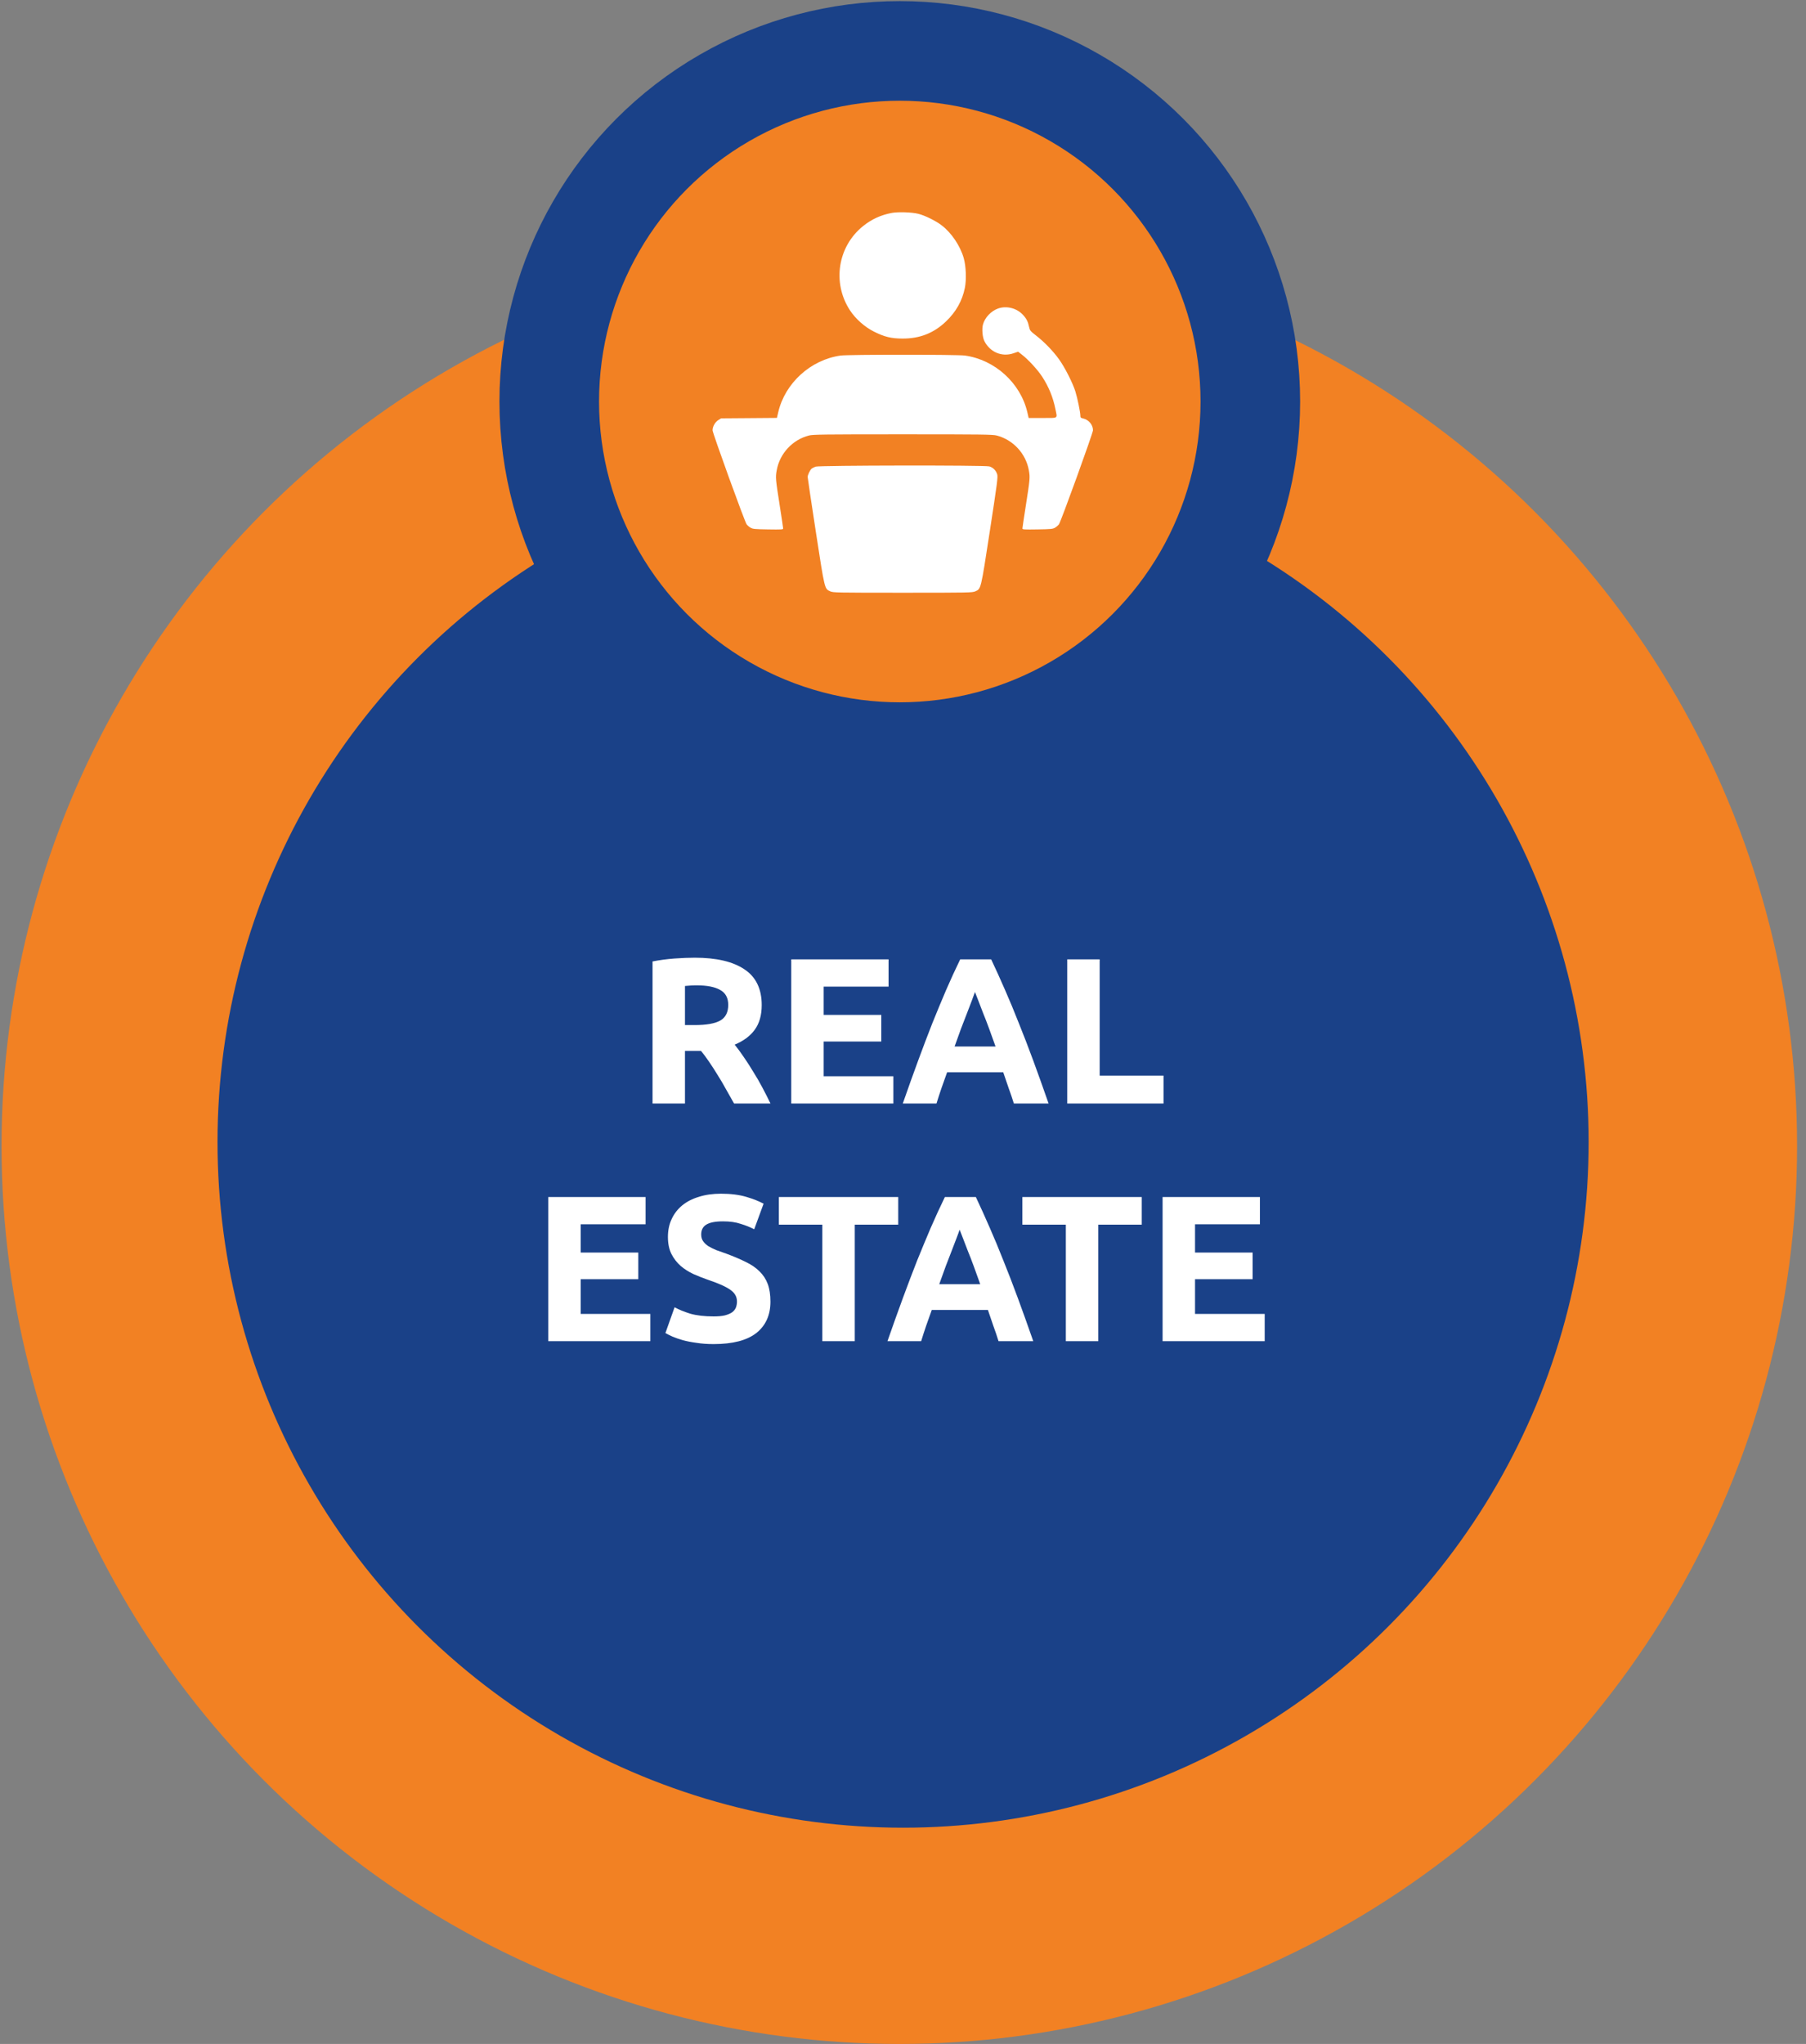
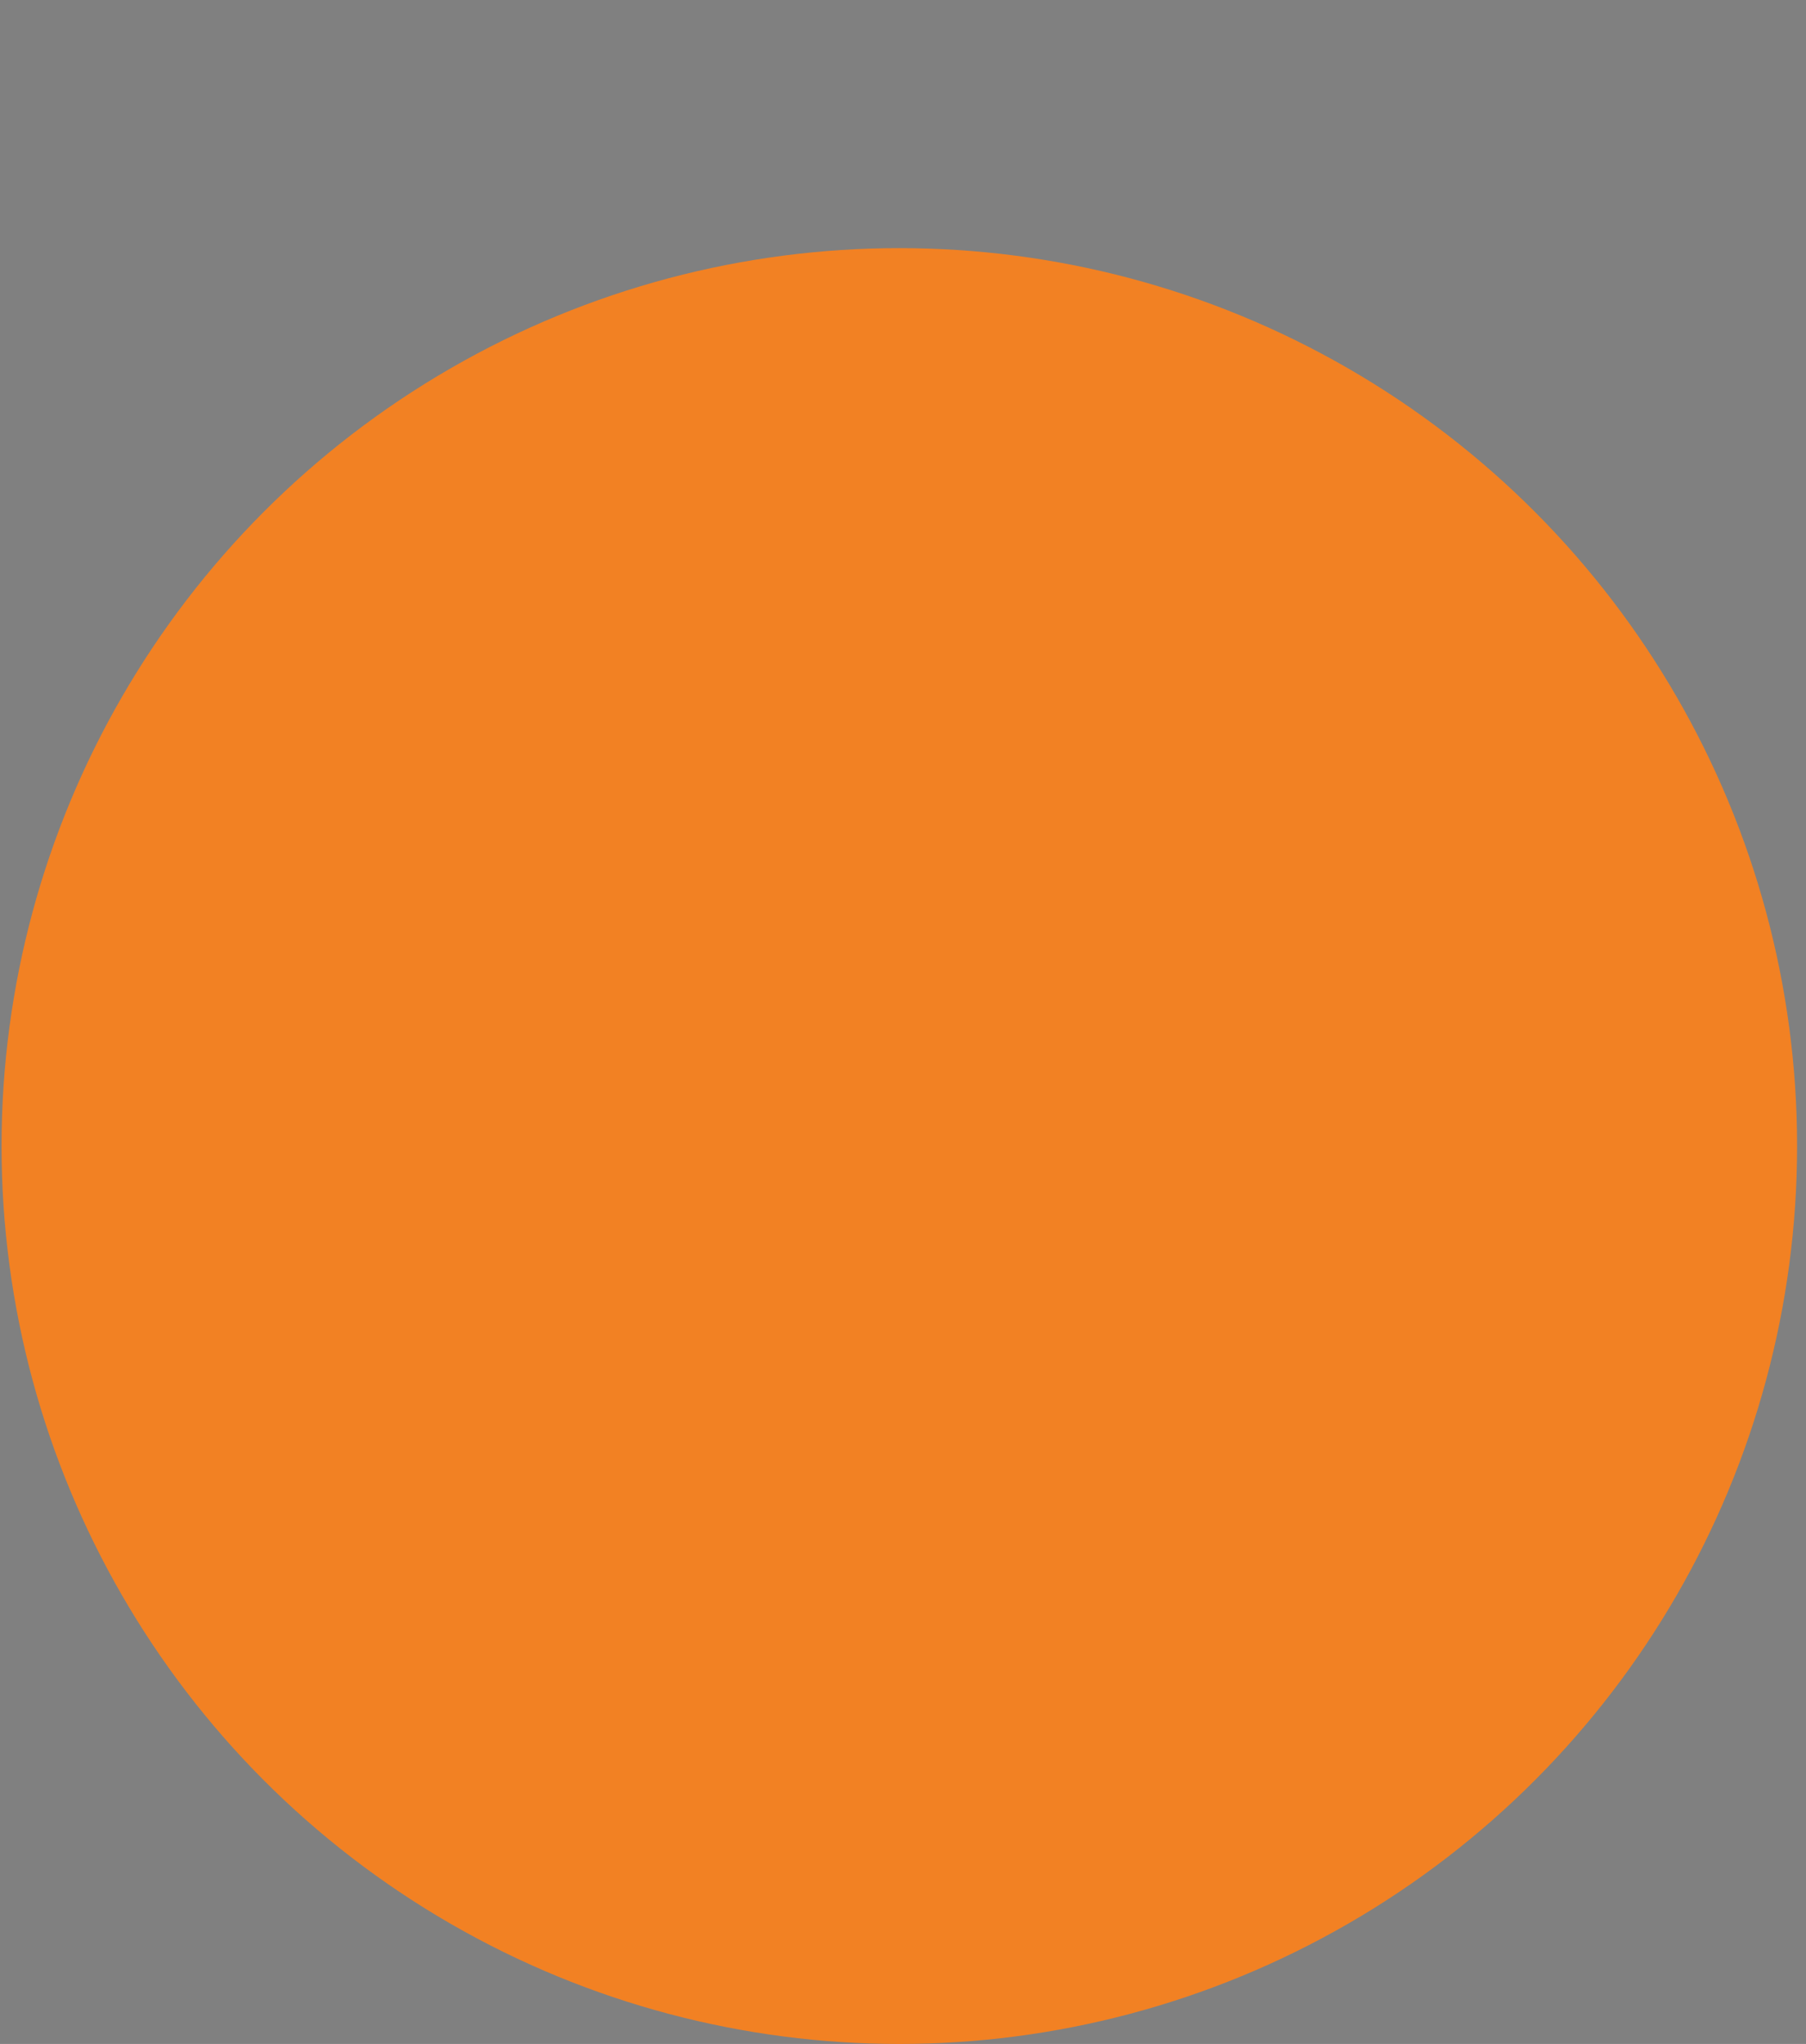
<svg xmlns="http://www.w3.org/2000/svg" width="152" height="172" viewBox="0 0 152 172" fill="none">
  <rect x="0" y="0" width="152" height="172" fill="#808080" stroke="none" />
  <ellipse cx="75.69" cy="96.44" rx="75.56" ry="75.56" transform="rotate(180 75.69 96.44)" fill="#F28123" />
-   <ellipse cx="76.007" cy="96.102" rx="57.7" ry="57.7" transform="rotate(180 76.007 96.102)" fill="#1A4188" />
-   <circle cx="75.73" cy="33.788" r="29.503" fill="#F28123" stroke="#1A4188" stroke-width="8.382" />
-   <path fill-rule="evenodd" clip-rule="evenodd" d="M75.012 17.925C74.114 18.104 73.363 18.45 72.659 19.01C70.506 20.722 70.02 23.797 71.537 26.115C72.005 26.83 72.778 27.516 73.552 27.904C74.439 28.348 75.008 28.488 75.95 28.491C77.412 28.497 78.59 28.034 79.621 27.048C80.464 26.242 80.987 25.311 81.207 24.224C81.347 23.528 81.304 22.388 81.111 21.718C80.811 20.675 80.076 19.587 79.246 18.956C78.743 18.574 77.854 18.136 77.295 17.994C76.731 17.852 75.561 17.816 75.012 17.925ZM83.999 25.962C83.41 26.172 82.887 26.727 82.73 27.308C82.627 27.689 82.689 28.391 82.854 28.713C83.328 29.639 84.329 30.057 85.29 29.731L85.688 29.597L86.02 29.854C86.547 30.26 87.336 31.12 87.712 31.697C88.269 32.553 88.63 33.436 88.83 34.435C88.994 35.251 89.108 35.173 87.752 35.173H86.576L86.465 34.693C85.892 32.232 83.735 30.272 81.212 29.92C80.546 29.828 71.416 29.828 70.751 29.92C68.232 30.271 66.07 32.234 65.499 34.69L65.388 35.167L63.039 35.186L60.691 35.204L60.449 35.355C60.184 35.519 59.975 35.894 59.973 36.207C59.971 36.435 62.674 43.901 62.839 44.123C62.903 44.209 63.051 44.336 63.167 44.405C63.357 44.517 63.514 44.532 64.646 44.55C65.749 44.568 65.913 44.558 65.913 44.475C65.913 44.422 65.788 43.583 65.635 42.608C65.27 40.274 65.262 40.184 65.372 39.572C65.624 38.164 66.697 37.006 68.079 36.649C68.42 36.561 69.323 36.55 75.981 36.55C82.64 36.55 83.543 36.561 83.884 36.649C85.266 37.006 86.339 38.164 86.591 39.572C86.701 40.184 86.693 40.274 86.328 42.608C86.175 43.583 86.05 44.422 86.05 44.475C86.05 44.558 86.214 44.568 87.317 44.55C88.449 44.532 88.606 44.517 88.796 44.405C88.912 44.336 89.06 44.209 89.124 44.123C89.289 43.901 91.992 36.435 91.99 36.207C91.987 35.735 91.622 35.31 91.132 35.206C90.96 35.169 90.928 35.135 90.928 34.983C90.928 34.7 90.685 33.512 90.513 32.956C90.289 32.231 89.623 30.919 89.134 30.238C88.63 29.535 87.893 28.774 87.195 28.233C86.721 27.865 86.678 27.812 86.617 27.529C86.515 27.051 86.394 26.813 86.083 26.481C85.562 25.924 84.704 25.71 83.999 25.962ZM68.648 39.268C68.519 39.314 68.369 39.389 68.315 39.433C68.176 39.549 67.976 39.961 67.976 40.134C67.976 40.214 68.286 42.289 68.663 44.743C69.421 49.663 69.391 49.541 69.878 49.762C70.122 49.873 70.414 49.879 75.981 49.879C81.549 49.879 81.841 49.873 82.085 49.762C82.572 49.541 82.542 49.668 83.308 44.688C83.936 40.605 83.996 40.145 83.927 39.914C83.829 39.589 83.576 39.335 83.262 39.248C82.869 39.138 68.957 39.158 68.648 39.268Z" fill="white" />
-   <path d="M58.473 80.591C60.293 80.591 61.687 80.917 62.656 81.571C63.624 82.212 64.109 83.216 64.109 84.581C64.109 85.433 63.91 86.127 63.514 86.664C63.129 87.189 62.568 87.603 61.833 87.907C62.078 88.21 62.335 88.56 62.603 88.957C62.872 89.342 63.134 89.75 63.391 90.182C63.659 90.602 63.916 91.046 64.161 91.512C64.406 91.968 64.634 92.417 64.844 92.86H61.781C61.559 92.463 61.331 92.061 61.098 91.652C60.876 91.244 60.643 90.847 60.398 90.462C60.165 90.077 59.931 89.715 59.698 89.377C59.465 89.027 59.231 88.712 58.998 88.432H57.65V92.86H54.92V80.906C55.515 80.789 56.127 80.707 56.757 80.66C57.399 80.614 57.971 80.591 58.473 80.591ZM58.63 82.918C58.432 82.918 58.251 82.924 58.088 82.936C57.936 82.948 57.79 82.959 57.65 82.971V86.261H58.42C59.447 86.261 60.182 86.133 60.626 85.876C61.069 85.62 61.291 85.182 61.291 84.564C61.291 83.969 61.063 83.549 60.608 83.303C60.165 83.047 59.505 82.918 58.63 82.918ZM66.594 92.86V80.731H74.785V83.023H69.324V85.404H74.173V87.644H69.324V90.567H75.188V92.86H66.594ZM85.33 92.86C85.202 92.44 85.056 92.008 84.892 91.565C84.741 91.121 84.589 90.678 84.437 90.235H79.712C79.56 90.678 79.402 91.121 79.239 91.565C79.087 92.008 78.947 92.44 78.819 92.86H75.983C76.438 91.553 76.87 90.346 77.279 89.237C77.687 88.129 78.084 87.084 78.469 86.104C78.865 85.124 79.251 84.196 79.624 83.321C80.009 82.434 80.406 81.571 80.814 80.731H83.422C83.819 81.571 84.21 82.434 84.595 83.321C84.98 84.196 85.365 85.124 85.75 86.104C86.147 87.084 86.549 88.129 86.958 89.237C87.366 90.346 87.798 91.553 88.253 92.86H85.33ZM82.057 83.478C81.999 83.653 81.911 83.893 81.794 84.196C81.678 84.499 81.543 84.85 81.392 85.246C81.24 85.643 81.071 86.081 80.884 86.559C80.709 87.037 80.528 87.539 80.342 88.064H83.79C83.603 87.539 83.422 87.037 83.247 86.559C83.072 86.081 82.903 85.643 82.74 85.246C82.588 84.85 82.454 84.499 82.337 84.196C82.22 83.893 82.127 83.653 82.057 83.478ZM97.927 90.515V92.86H89.823V80.731H92.553V90.515H97.927ZM46.142 112.86V100.731H54.334V103.023H48.873V105.404H53.721V107.644H48.873V110.567H54.736V112.86H46.142ZM60.065 110.777C60.45 110.777 60.765 110.748 61.01 110.69C61.267 110.62 61.471 110.532 61.623 110.427C61.775 110.311 61.88 110.176 61.938 110.025C61.996 109.873 62.026 109.704 62.026 109.517C62.026 109.12 61.839 108.794 61.465 108.537C61.092 108.268 60.45 107.983 59.54 107.679C59.143 107.539 58.747 107.382 58.35 107.207C57.953 107.02 57.597 106.792 57.282 106.524C56.967 106.244 56.71 105.911 56.512 105.526C56.314 105.13 56.215 104.651 56.215 104.091C56.215 103.531 56.319 103.029 56.529 102.586C56.739 102.131 57.037 101.746 57.422 101.431C57.807 101.116 58.274 100.876 58.822 100.713C59.371 100.538 59.989 100.45 60.678 100.45C61.495 100.45 62.2 100.538 62.796 100.713C63.391 100.888 63.881 101.081 64.266 101.291L63.478 103.443C63.14 103.268 62.761 103.117 62.34 102.988C61.932 102.848 61.436 102.778 60.853 102.778C60.199 102.778 59.727 102.872 59.435 103.058C59.155 103.233 59.015 103.508 59.015 103.881C59.015 104.103 59.067 104.289 59.172 104.441C59.278 104.593 59.423 104.733 59.61 104.861C59.808 104.978 60.03 105.089 60.275 105.194C60.532 105.287 60.812 105.386 61.115 105.491C61.745 105.725 62.294 105.958 62.761 106.191C63.227 106.413 63.612 106.676 63.916 106.979C64.231 107.282 64.464 107.638 64.616 108.047C64.768 108.455 64.843 108.951 64.843 109.535C64.843 110.666 64.447 111.547 63.653 112.177C62.86 112.796 61.664 113.105 60.065 113.105C59.528 113.105 59.044 113.07 58.612 113C58.181 112.942 57.796 112.866 57.457 112.773C57.13 112.679 56.845 112.58 56.599 112.475C56.366 112.37 56.168 112.271 56.004 112.177L56.775 110.007C57.136 110.205 57.58 110.386 58.105 110.55C58.642 110.701 59.295 110.777 60.065 110.777ZM75.599 100.731V103.058H71.941V112.86H69.21V103.058H65.552V100.731H75.599ZM84.04 112.86C83.911 112.44 83.765 112.008 83.602 111.565C83.45 111.121 83.299 110.678 83.147 110.235H78.421C78.269 110.678 78.112 111.121 77.948 111.565C77.797 112.008 77.657 112.44 77.528 112.86H74.693C75.148 111.553 75.58 110.346 75.988 109.237C76.397 108.128 76.793 107.084 77.178 106.104C77.575 105.124 77.96 104.196 78.334 103.321C78.719 102.434 79.115 101.571 79.524 100.731H82.132C82.528 101.571 82.919 102.434 83.304 103.321C83.689 104.196 84.075 105.124 84.46 106.104C84.856 107.084 85.259 108.128 85.667 109.237C86.076 110.346 86.507 111.553 86.963 112.86H84.04ZM80.766 103.478C80.708 103.654 80.621 103.893 80.504 104.196C80.387 104.499 80.253 104.85 80.101 105.246C79.95 105.643 79.78 106.081 79.594 106.559C79.419 107.037 79.238 107.539 79.051 108.064H82.499C82.312 107.539 82.132 107.037 81.957 106.559C81.782 106.081 81.612 105.643 81.449 105.246C81.297 104.85 81.163 104.499 81.046 104.196C80.93 103.893 80.836 103.654 80.766 103.478ZM96.093 100.731V103.058H92.435V112.86H89.705V103.058H86.047V100.731H96.093ZM97.848 112.86V100.731H106.04V103.023H100.579V105.404H105.427V107.644H100.579V110.567H106.442V112.86H97.848Z" fill="white" />
</svg>